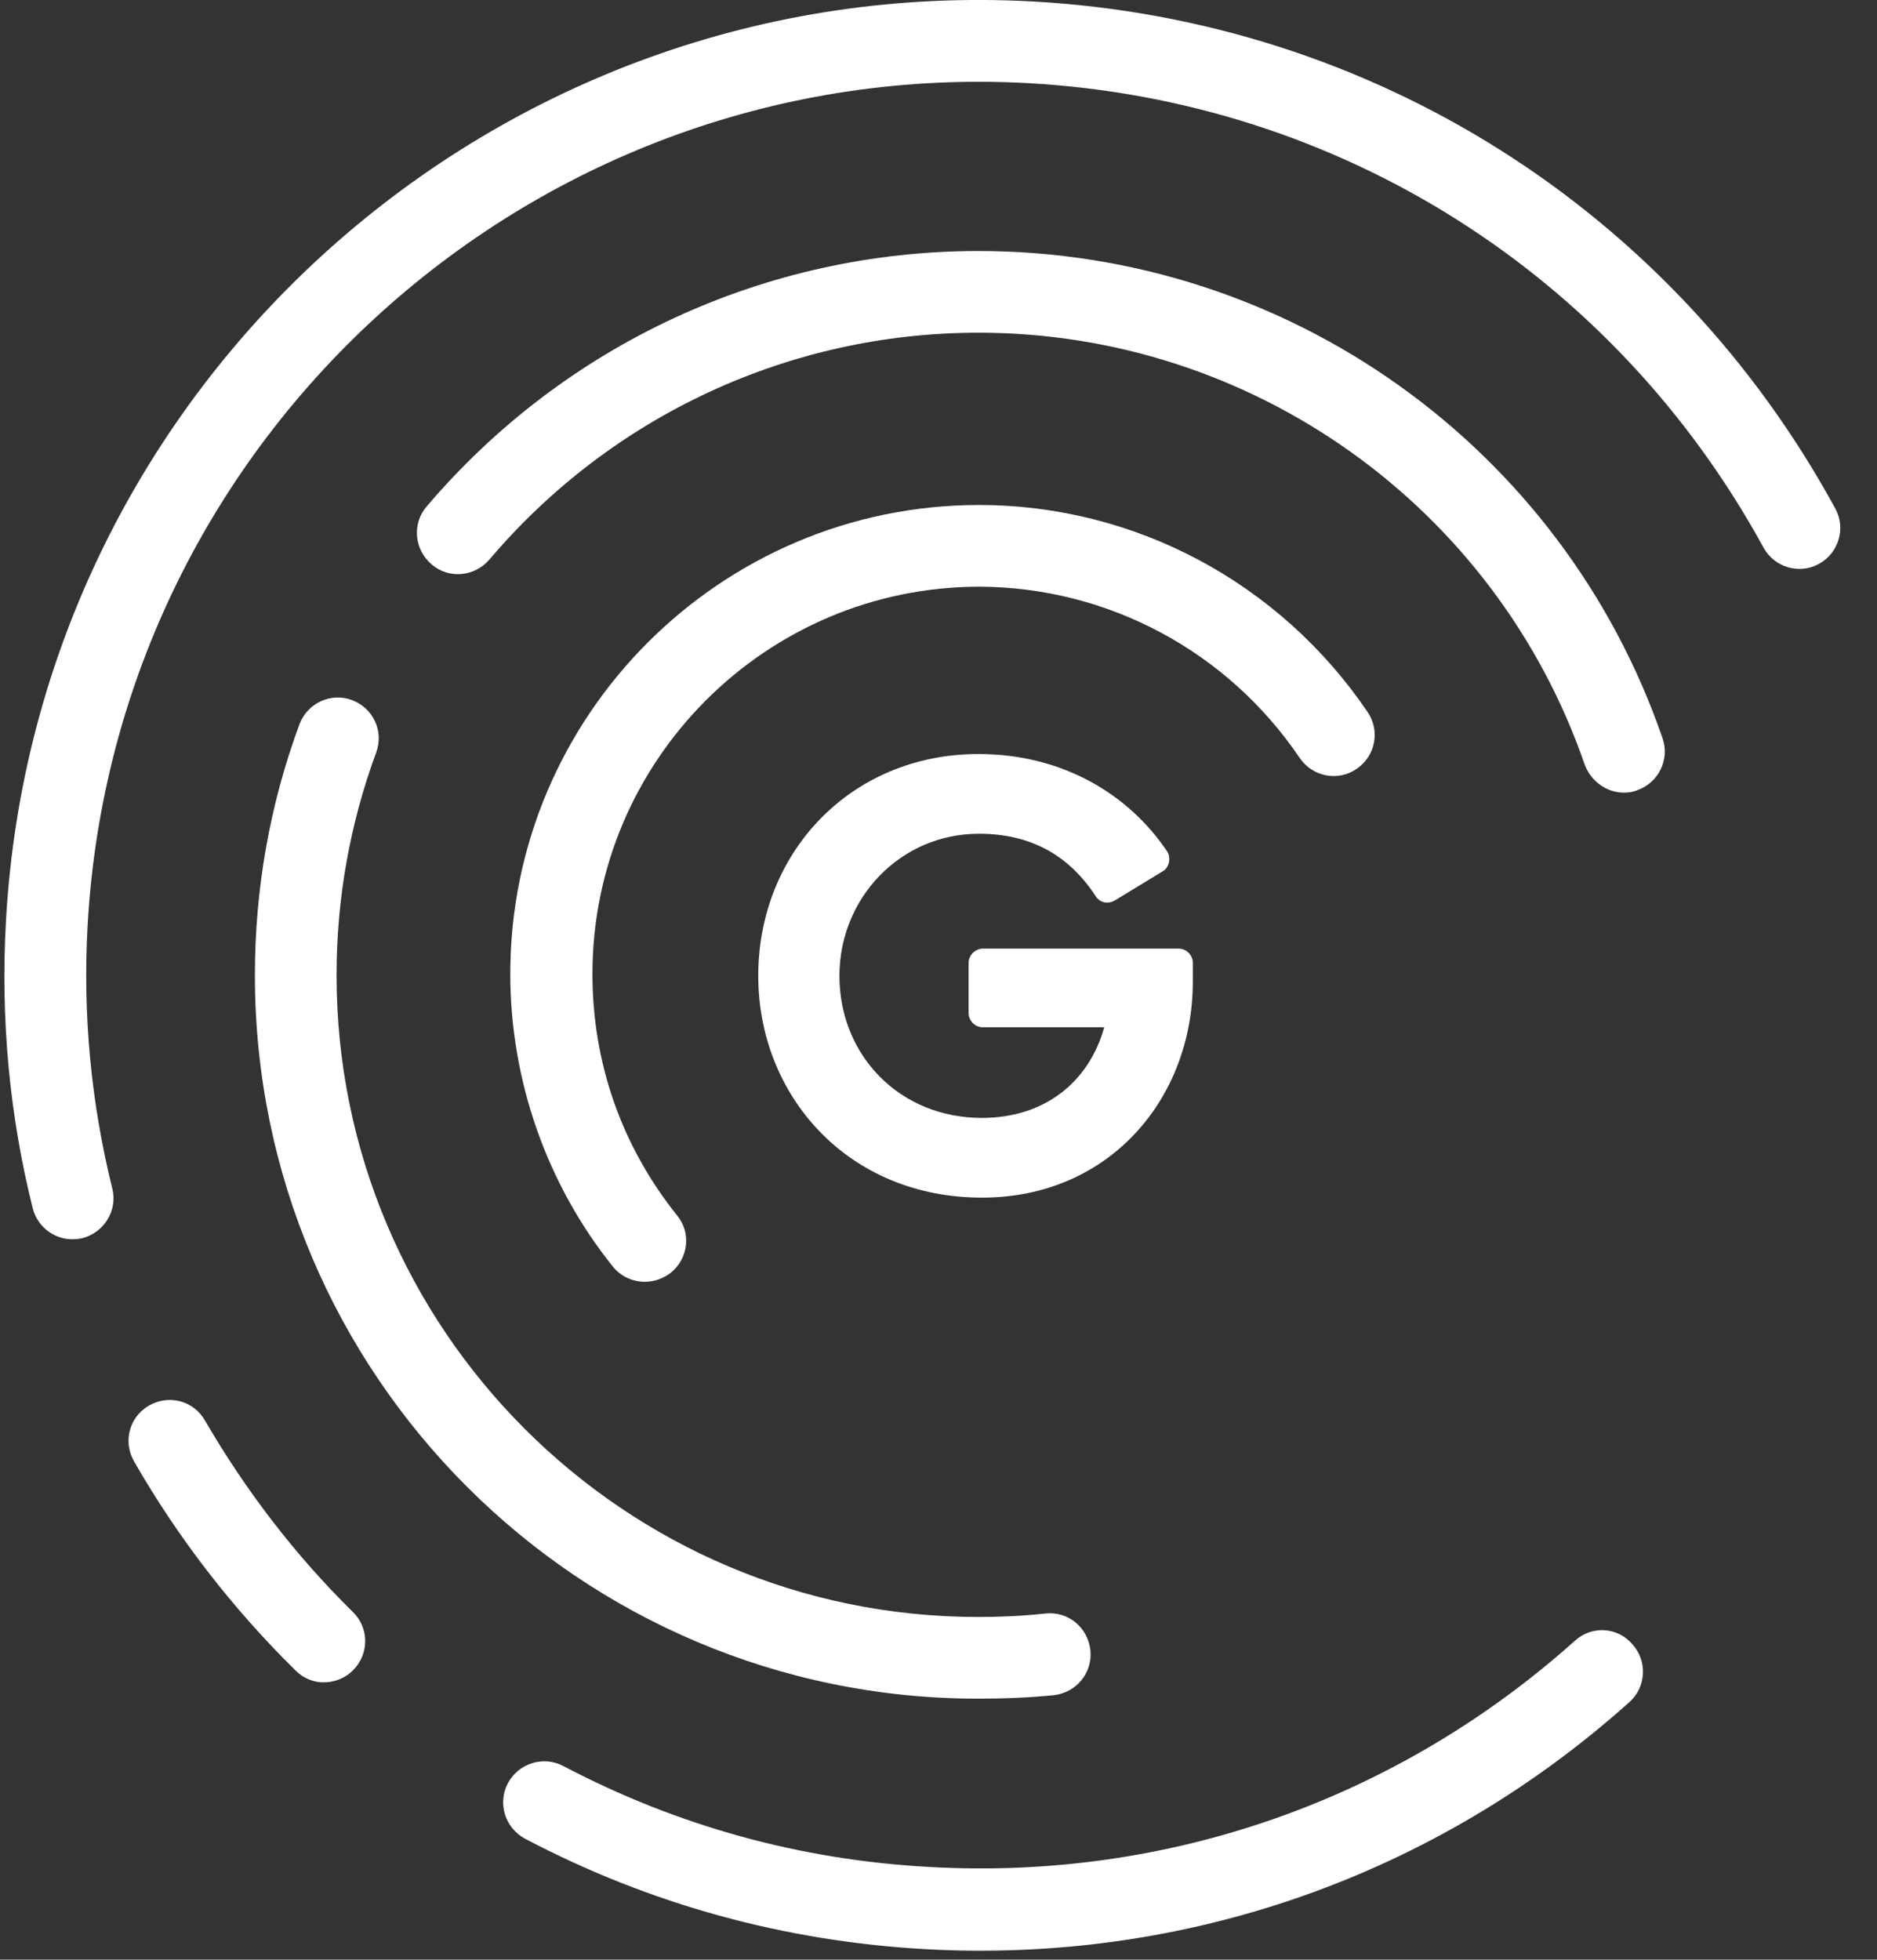
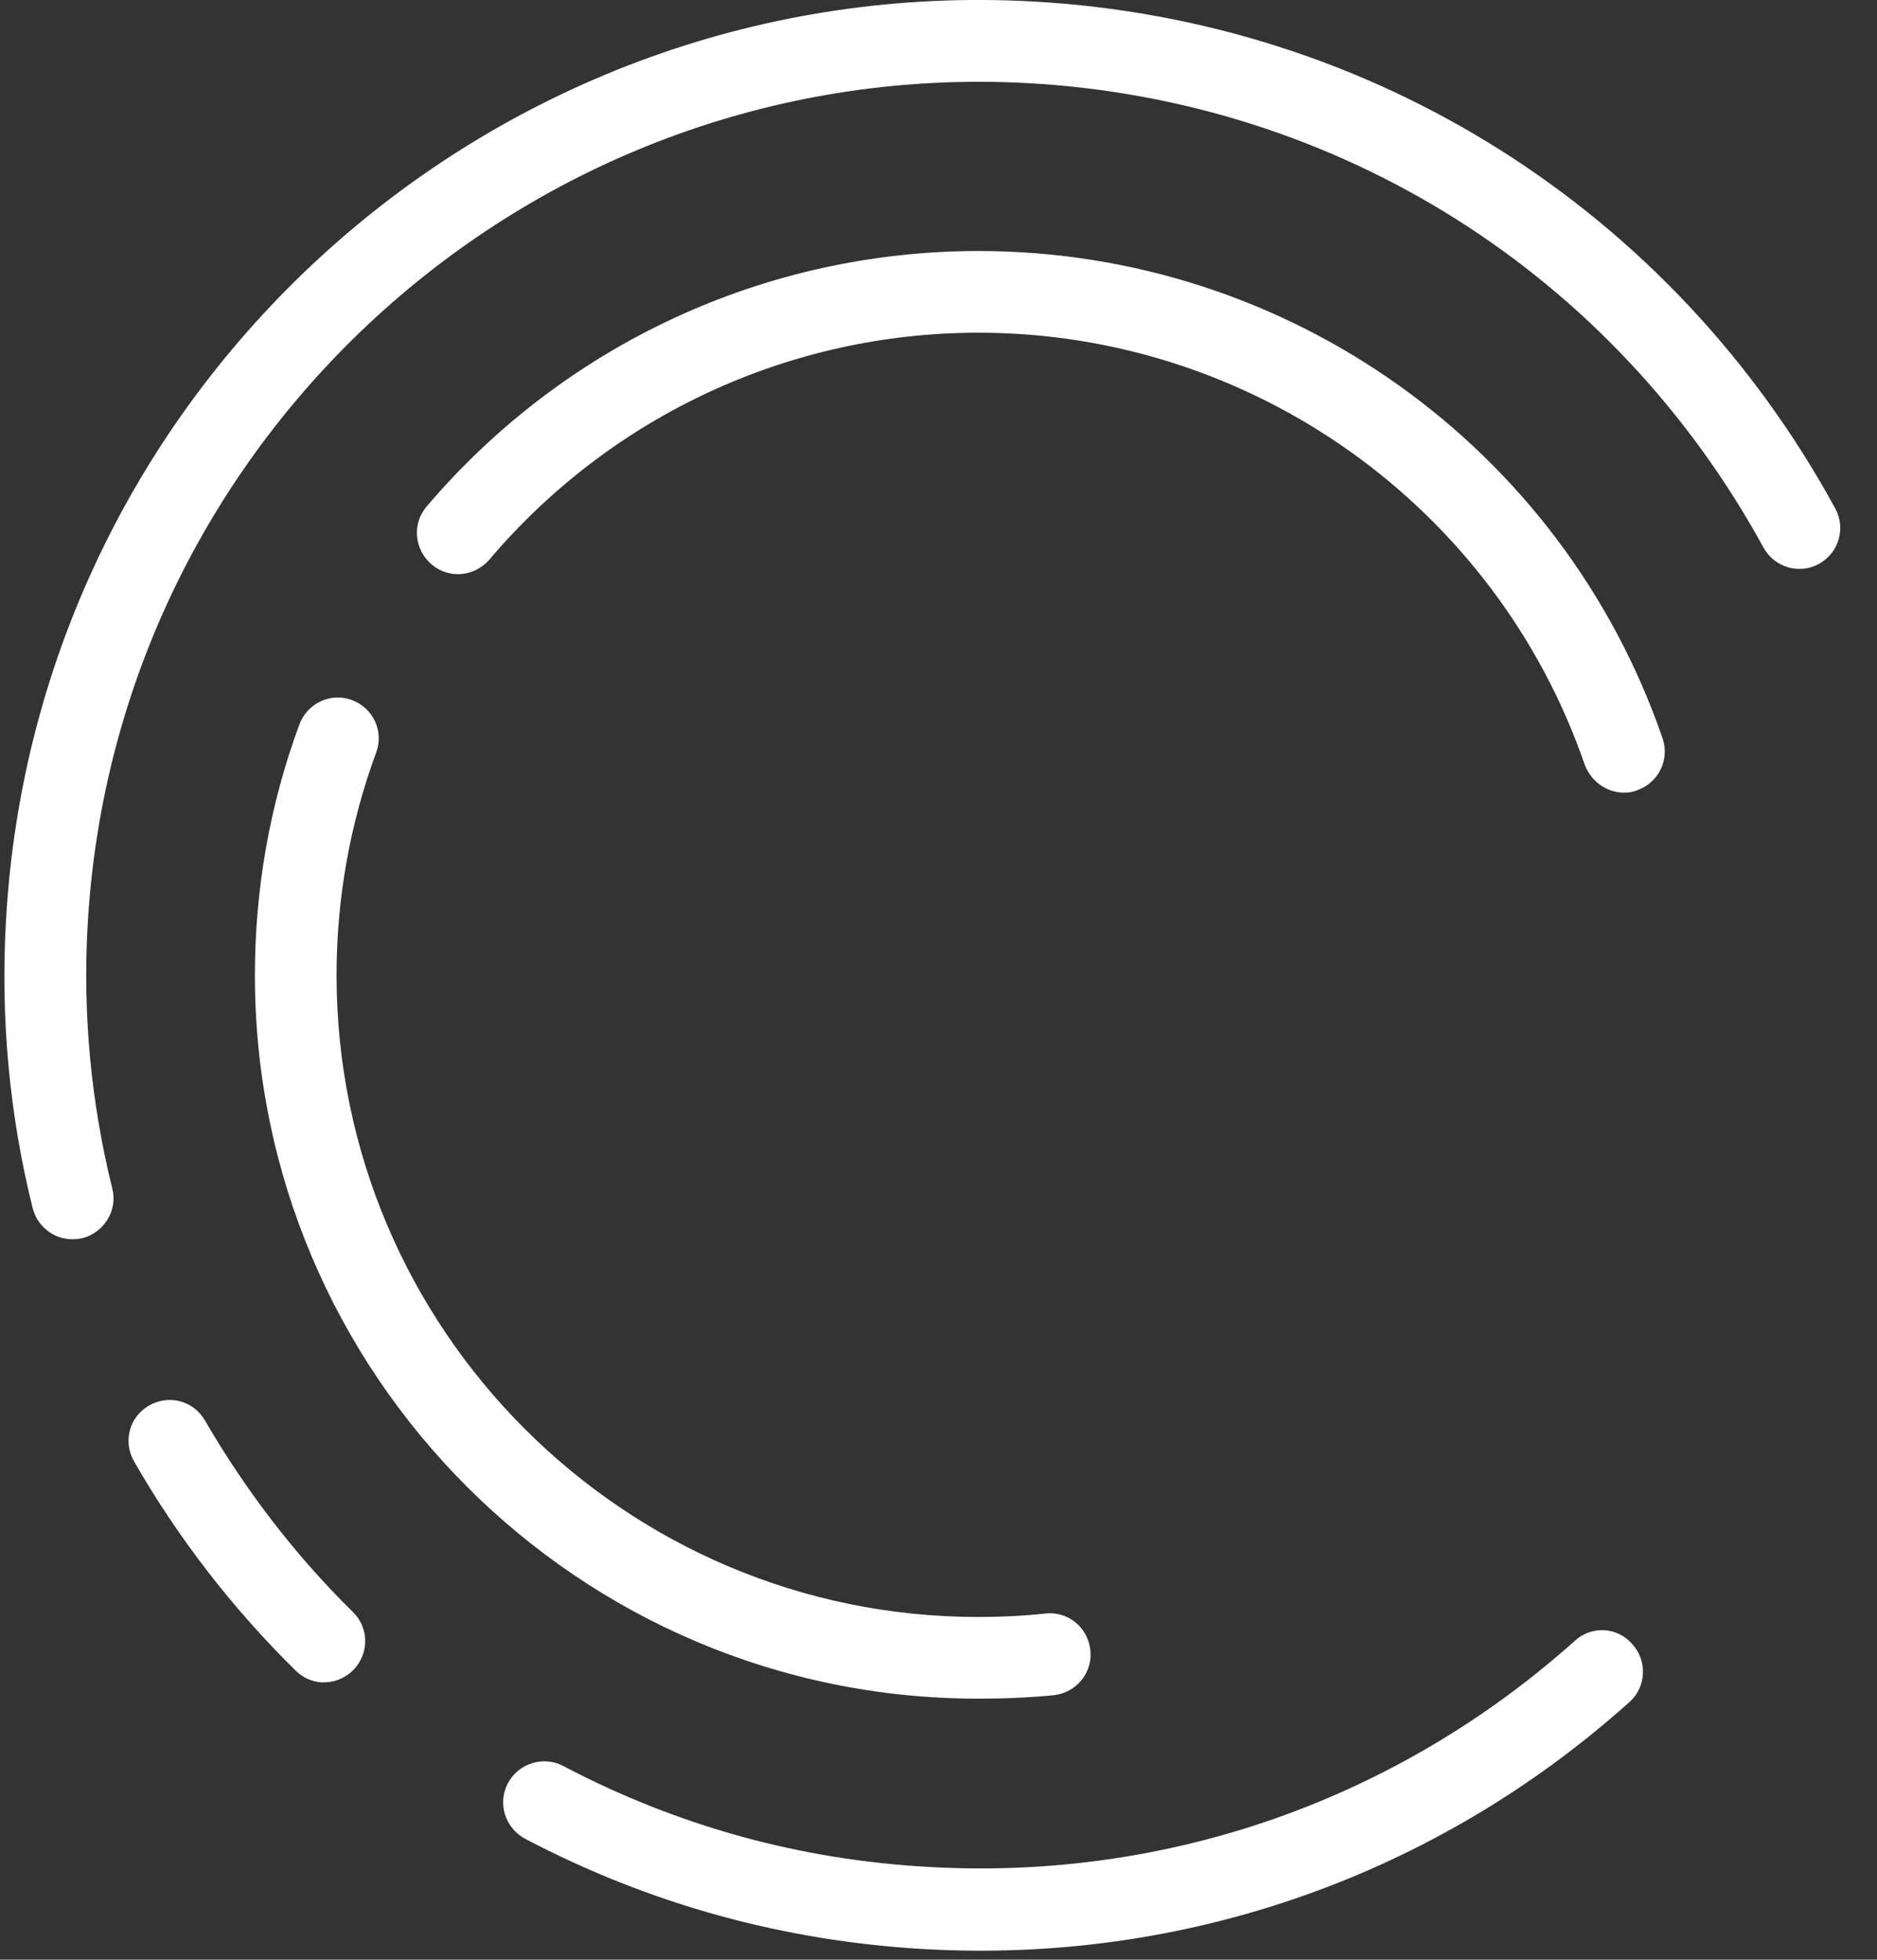
<svg xmlns="http://www.w3.org/2000/svg" xmlns:ns1="http://www.serif.com/" width="100%" height="100%" viewBox="0 0 388 405" version="1.1" xml:space="preserve" style="fill-rule:evenodd;clip-rule:evenodd;stroke-linejoin:round;stroke-miterlimit:2;">
  <rect x="0" y="0" width="388" height="405" fill="#333333" stroke="none" />
  <g id="GGG_Logo_Farbe">
    <g id="Layer_2">
      <g id="Group">
-         <path id="Path" d="M202.373,172.308c10.64,0 18.518,4.4 24.043,12.79c0.818,1.433 2.558,1.842 3.99,1.023l9.924,-6.037c1.33,-0.716 1.74,-2.66 1.023,-3.99c-7.98,-11.972 -21.792,-20.26 -39.083,-20.26c-26.396,0 -45.528,20.362 -45.528,45.84c-0,24.659 18.416,45.84 46.245,45.84c26.498,-0 43.584,-20.669 43.584,-44.612l0,-3.888c0,-1.637 -1.33,-2.968 -2.967,-2.968l-40.413,0c-1.534,0 -2.967,1.331 -2.967,2.968l0,10.334c0,1.637 1.33,2.967 2.967,2.967l25.067,0c-3.172,11.358 -12.38,18.725 -25.271,18.725c-17.087,0 -29.466,-12.995 -29.466,-29.366c-0,-16.064 12.584,-29.366 28.852,-29.366Z" style="fill:#fff;fill-rule:nonzero;" />
-         <path id="Path1" ns1:id="Path" d="M268.671,156.653c2.66,3.888 7.878,4.911 11.766,2.251c3.887,-2.66 4.911,-7.879 2.25,-11.767c-18.109,-26.706 -48.086,-42.77 -80.314,-42.77c-53.407,0 -96.89,43.486 -96.89,96.898c0,21.896 7.469,43.384 21.179,60.471c1.637,2.047 4.092,3.172 6.65,3.172c1.842,0 3.683,-0.614 5.32,-1.842c3.684,-2.967 4.298,-8.288 1.331,-11.869c-11.459,-14.325 -17.496,-31.515 -17.496,-49.932c0,-44.1 35.912,-80.015 80.008,-80.015c26.499,0.102 51.258,13.302 66.196,35.403Z" style="fill:#fff;fill-rule:nonzero;" />
        <path id="Path2" ns1:id="Path" d="M335.685,163.815c0.921,0 1.842,-0.102 2.762,-0.511c4.4,-1.535 6.753,-6.344 5.218,-10.744c-20.769,-60.267 -77.552,-100.683 -141.395,-100.683c-43.994,-0 -85.532,19.236 -114.077,52.797c-3.07,3.581 -2.558,8.902 1.023,11.972c3.581,3.069 8.901,2.558 11.97,-1.024c25.271,-29.775 62.104,-46.863 101.084,-46.863c56.476,0 106.916,35.915 125.332,89.326c1.33,3.479 4.604,5.73 8.083,5.73Z" style="fill:#fff;fill-rule:nonzero;" />
        <path id="Path3" ns1:id="Path" d="M18.109,191.34c5.627,-101.605 92.899,-179.778 194.495,-174.15c64.252,3.581 121.035,39.496 151.933,95.977c2.251,4.092 7.366,5.627 11.459,3.376c4.092,-2.251 5.627,-7.367 3.376,-11.46c-33.661,-61.699 -95.661,-100.888 -165.847,-104.776c-110.906,-6.139 -206.159,79.094 -212.297,190.112c-1.126,20.055 0.716,40.007 5.525,59.243c0.92,3.684 4.092,6.242 7.775,6.447c0.819,-0 1.637,-0 2.456,-0.205c4.501,-1.126 7.366,-5.73 6.241,-10.232c-4.4,-17.702 -6.139,-36.017 -5.116,-54.332Z" style="fill:#fff;fill-rule:nonzero;" />
        <path id="Path4" ns1:id="Path" d="M42.357,293.558c-2.353,-4.093 -7.469,-5.423 -11.561,-3.07c-4.093,2.354 -5.423,7.47 -3.07,11.563c9.106,15.859 20.361,30.389 33.354,43.179c1.535,1.535 3.479,2.353 5.423,2.456c2.353,0.102 4.706,-0.717 6.548,-2.558c3.274,-3.377 3.274,-8.698 -0.103,-11.972c-11.97,-11.767 -22.201,-25.171 -30.591,-39.598Z" style="fill:#fff;fill-rule:nonzero;" />
        <path id="Path5" ns1:id="Path" d="M325.556,339.091c-36.73,32.845 -84.1,49.523 -133.312,46.76c-26.806,-1.432 -52.281,-8.492 -75.813,-20.873c-4.093,-2.149 -9.208,-0.614 -11.459,3.581c-2.149,4.093 -0.614,9.209 3.581,11.46c25.68,13.506 53.509,21.18 82.77,22.817c53.714,2.968 105.381,-15.143 145.487,-51.058c3.479,-3.069 3.786,-8.492 0.614,-11.971c-3.069,-3.581 -8.389,-3.888 -11.868,-0.716Z" style="fill:#fff;fill-rule:nonzero;" />
        <path id="Path6" ns1:id="Path" d="M202.168,351.062c-82.463,0 -149.477,-67.02 -149.477,-149.49c-0,-17.804 3.069,-35.301 9.208,-51.877c1.637,-4.4 6.548,-6.651 10.845,-5.014c4.399,1.638 6.65,6.447 5.013,10.846c-5.423,14.735 -8.185,30.185 -8.185,46.045c0,73.057 59.443,132.607 132.596,132.607c4.604,0 9.31,-0.204 13.914,-0.716c4.707,-0.512 8.799,2.865 9.311,7.572c0.511,4.604 -2.865,8.799 -7.571,9.311c-5.116,0.512 -10.436,0.716 -15.654,0.716Z" style="fill:#fff;fill-rule:nonzero;" />
      </g>
    </g>
  </g>
</svg>